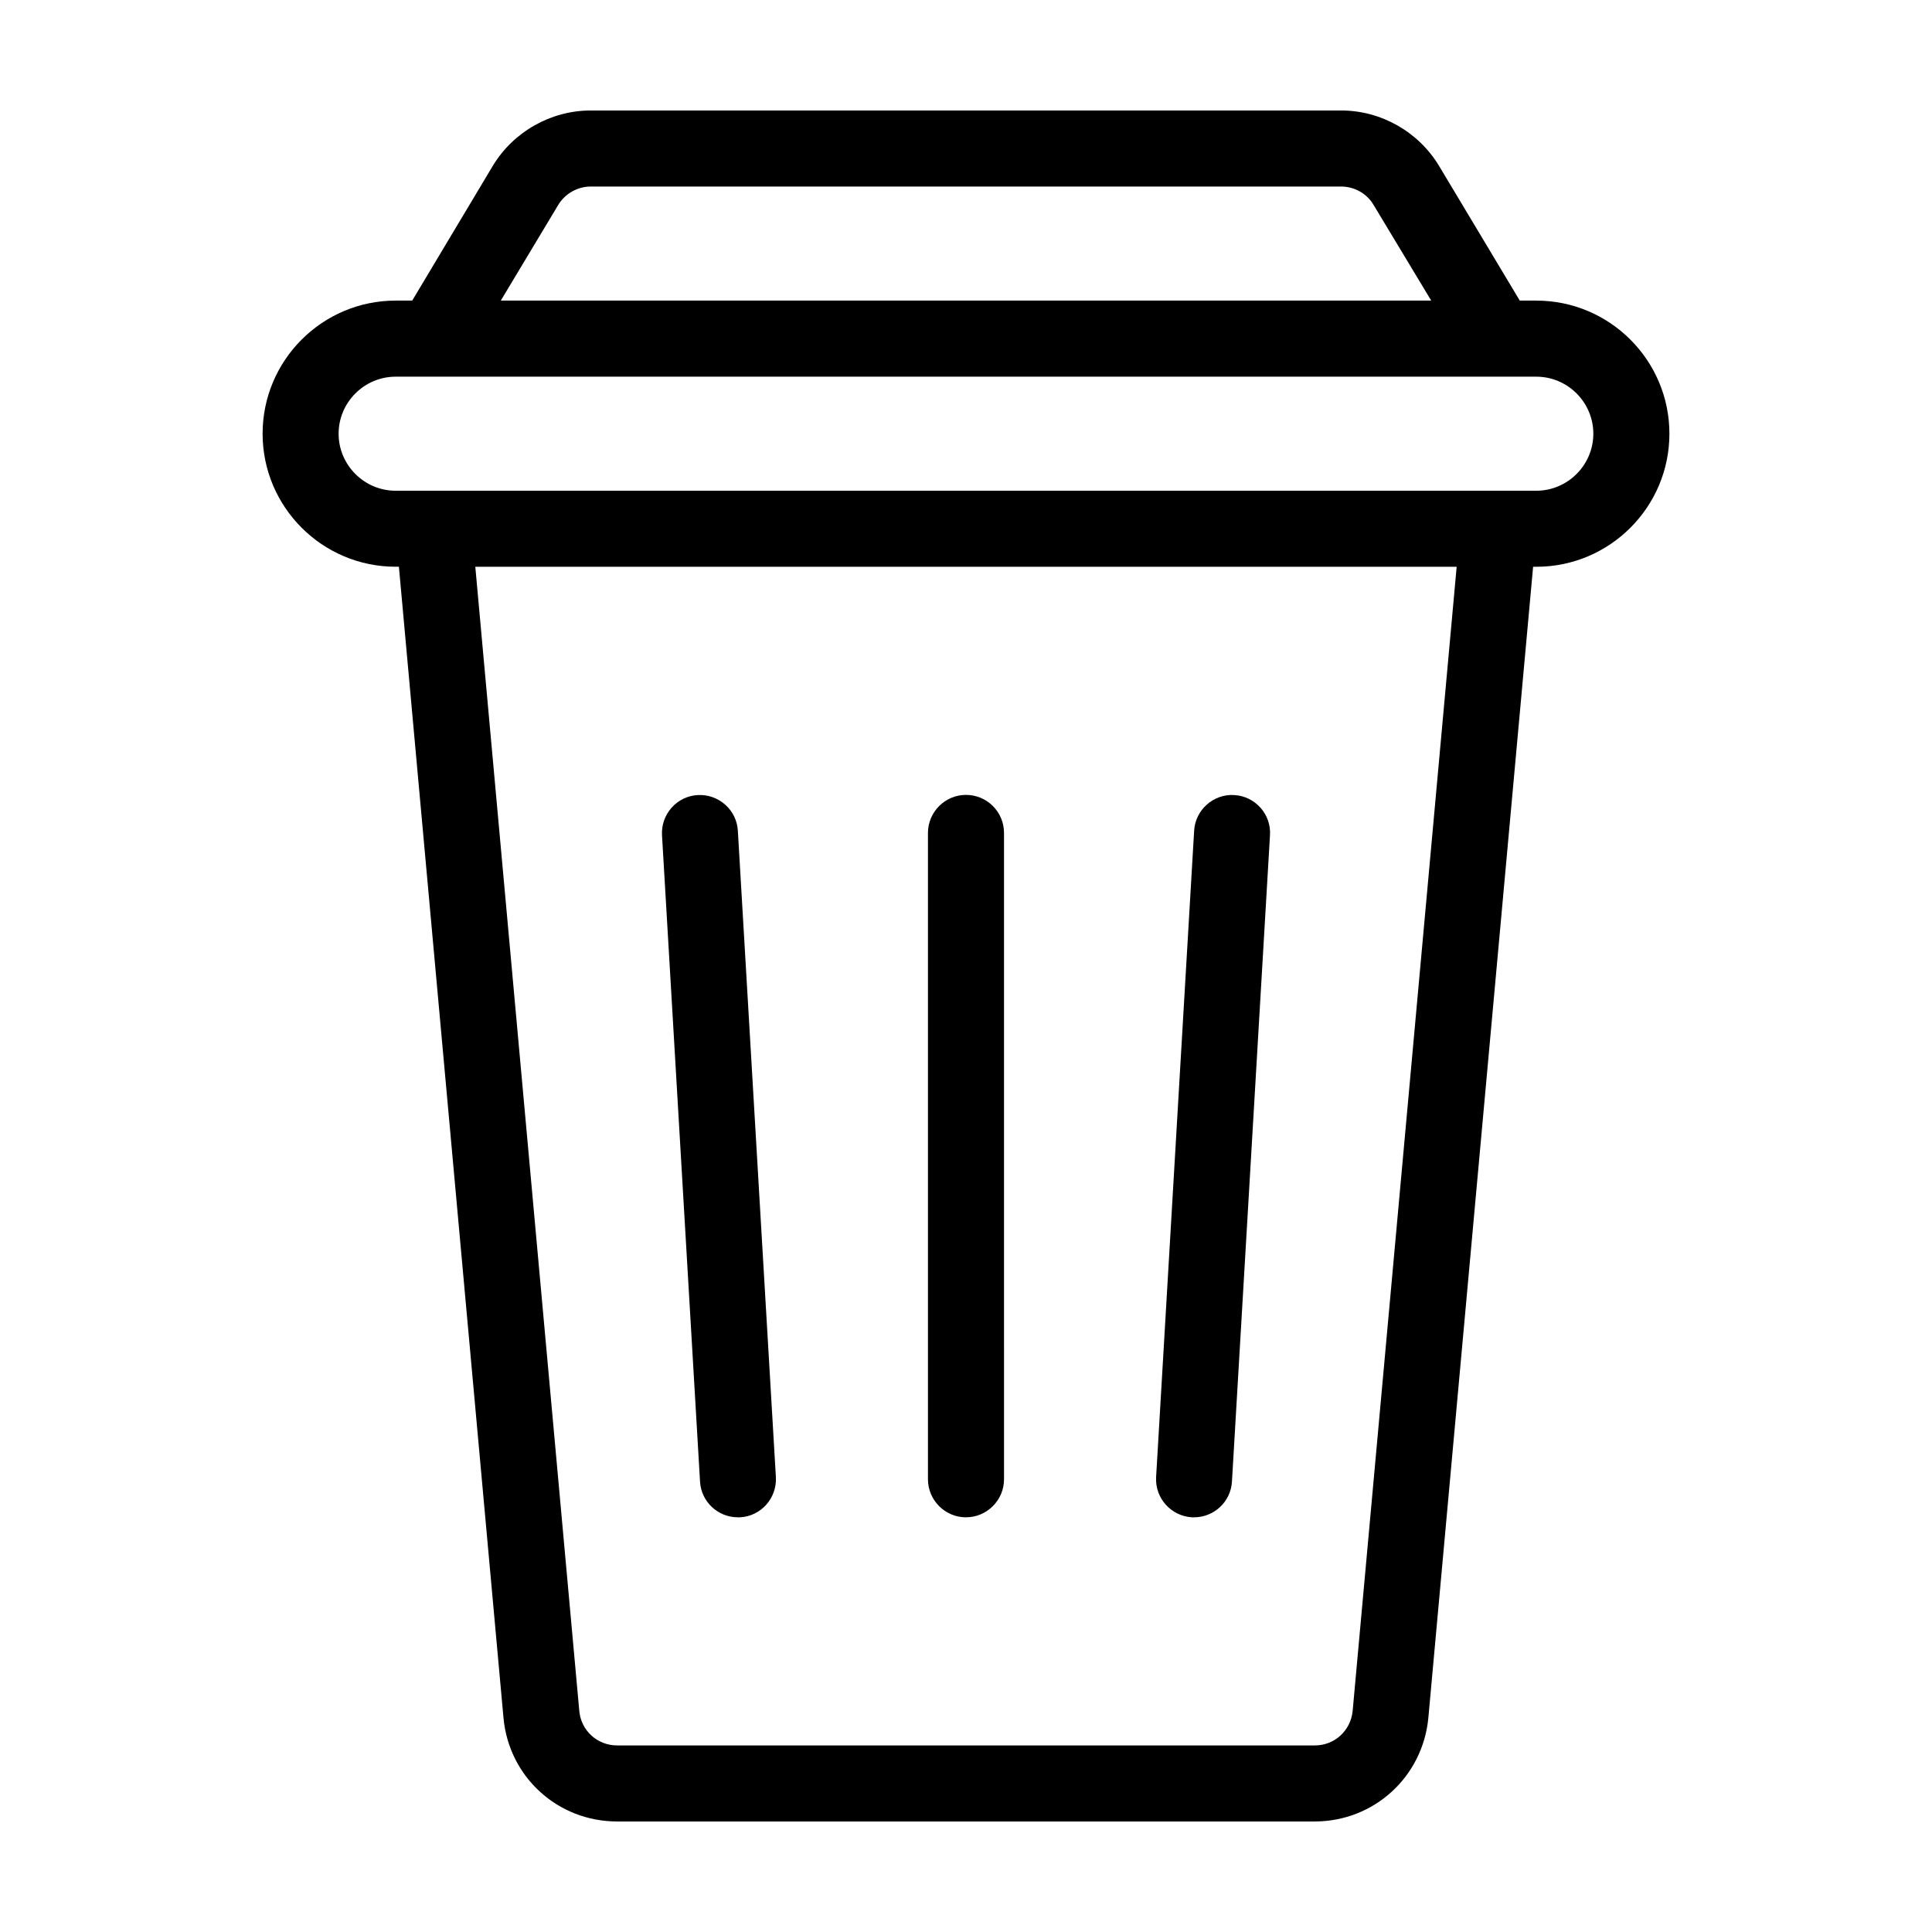
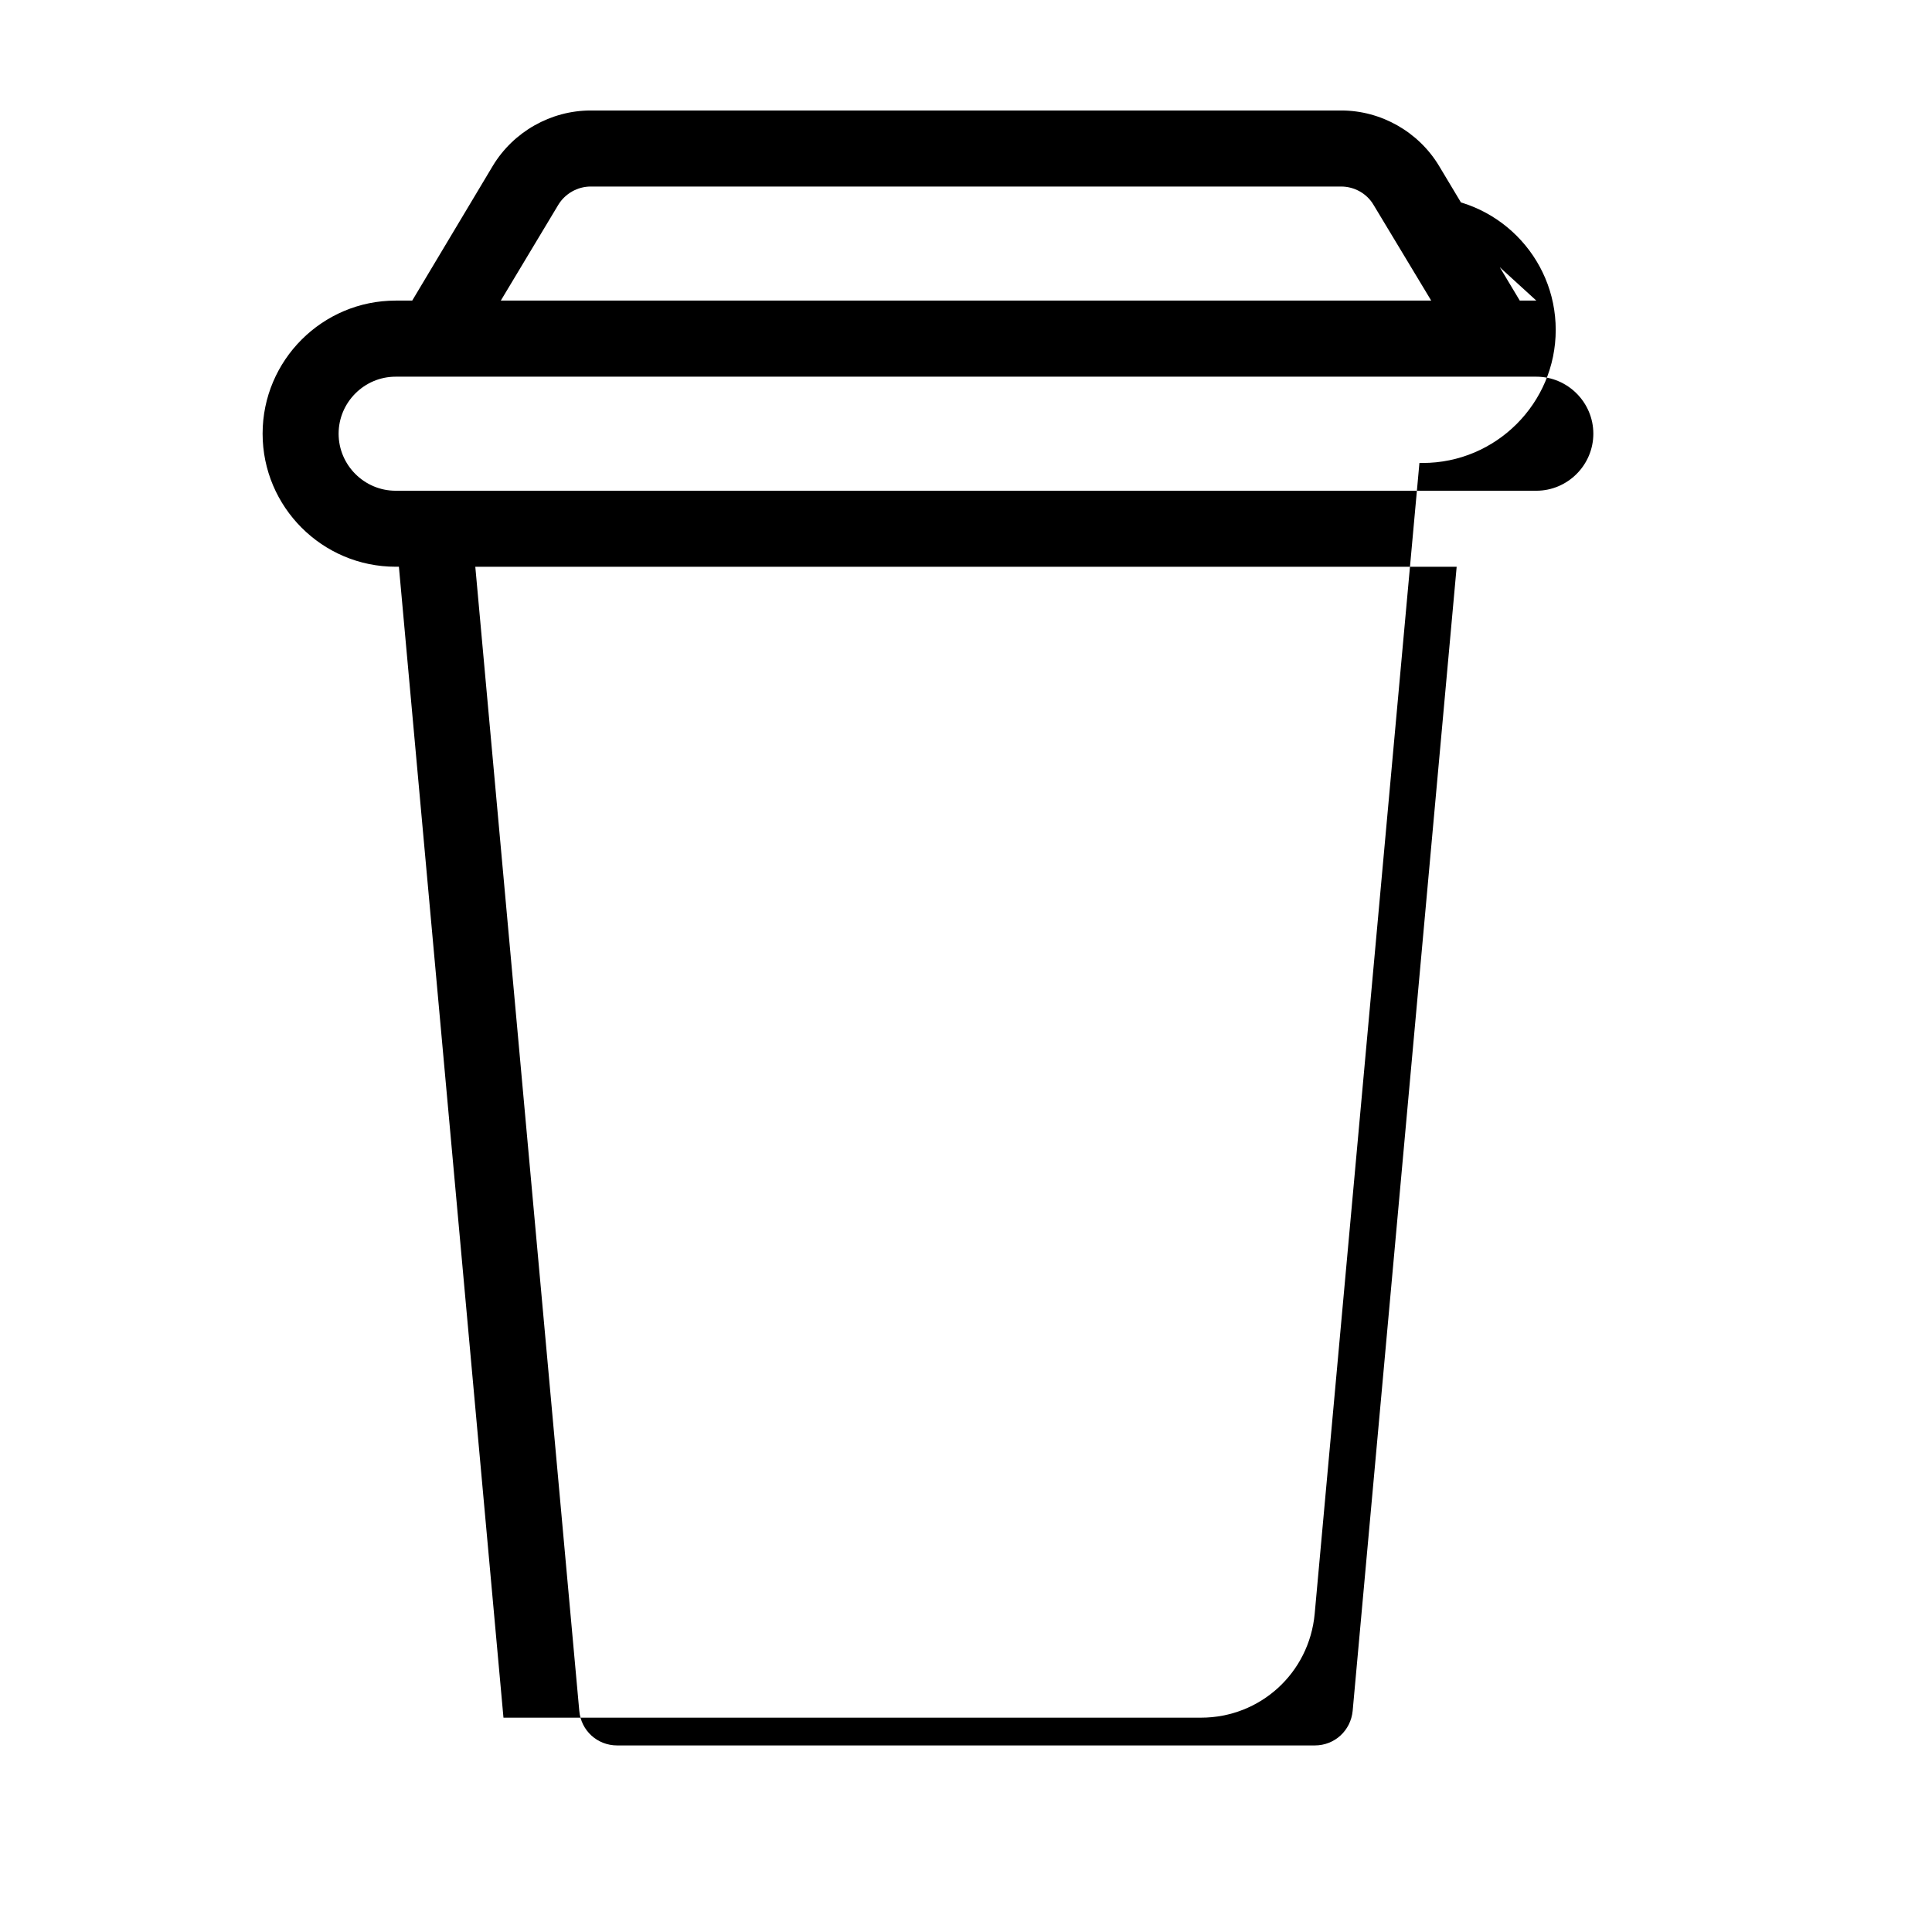
<svg xmlns="http://www.w3.org/2000/svg" fill="#000000" width="800px" height="800px" version="1.1" viewBox="144 144 512 512">
  <g>
-     <path d="m551.14 223.66h-4.383l-21.41-35.719c-5.441-9.02-15.367-14.66-25.898-14.66h-198.9c-10.578 0-20.504 5.644-25.945 14.66l-21.363 35.719h-4.383c-19.445 0-35.266 15.82-35.266 35.266 0 19.445 15.82 35.266 35.266 35.266h0.855l27.711 305.01c1.41 15.668 14.359 27.508 30.129 27.508h184.85c15.719 0 28.668-11.84 30.129-27.508l27.758-305h0.855c19.445 0 35.266-15.82 35.266-35.266 0-19.449-15.816-35.27-35.266-35.27zm-259.21-25.34c1.816-3.023 5.141-4.887 8.617-4.887h198.86c3.527 0 6.852 1.863 8.613 4.887l15.266 25.34h-246.57zm210.54 399.07c-0.504 5.238-4.785 9.168-10.027 9.168h-184.9c-5.238 0-9.574-3.93-10.027-9.168l-27.555-303.19h260.07zm48.668-323.34h-302.29c-8.312 0-15.113-6.801-15.113-15.113s6.801-15.113 15.113-15.113h302.29c8.312 0 15.113 6.801 15.113 15.113-0.004 8.312-6.805 15.113-15.117 15.113z" />
-     <path d="m400 546.1c5.543 0 10.078-4.535 10.078-10.078l-0.004-171.29c0-5.543-4.484-10.078-10.078-10.078-5.543 0-10.078 4.535-10.078 10.078v171.3c0.004 5.543 4.539 10.074 10.082 10.074z" />
-     <path d="m459.85 546.1h0.605c5.289 0 9.723-4.133 10.027-9.473l10.078-171.3c0.352-5.543-3.93-10.328-9.473-10.629-5.492-0.352-10.328 3.93-10.629 9.473l-10.078 171.3c-0.305 5.543 3.926 10.277 9.469 10.629z" />
-     <path d="m339.54 546.1h0.605c5.543-0.301 9.773-5.09 9.473-10.629l-10.078-171.3c-0.301-5.543-5.09-9.773-10.629-9.473-5.543 0.301-9.773 5.09-9.473 10.629l10.078 171.3c0.297 5.344 4.731 9.473 10.023 9.473z" />
+     <path d="m551.14 223.66h-4.383l-21.41-35.719c-5.441-9.02-15.367-14.66-25.898-14.66h-198.9c-10.578 0-20.504 5.644-25.945 14.66l-21.363 35.719h-4.383c-19.445 0-35.266 15.82-35.266 35.266 0 19.445 15.82 35.266 35.266 35.266h0.855l27.711 305.01h184.85c15.719 0 28.668-11.84 30.129-27.508l27.758-305h0.855c19.445 0 35.266-15.82 35.266-35.266 0-19.449-15.816-35.27-35.266-35.27zm-259.21-25.34c1.816-3.023 5.141-4.887 8.617-4.887h198.86c3.527 0 6.852 1.863 8.613 4.887l15.266 25.34h-246.57zm210.54 399.07c-0.504 5.238-4.785 9.168-10.027 9.168h-184.9c-5.238 0-9.574-3.93-10.027-9.168l-27.555-303.19h260.07zm48.668-323.34h-302.29c-8.312 0-15.113-6.801-15.113-15.113s6.801-15.113 15.113-15.113h302.29c8.312 0 15.113 6.801 15.113 15.113-0.004 8.312-6.805 15.113-15.117 15.113z" />
  </g>
</svg>